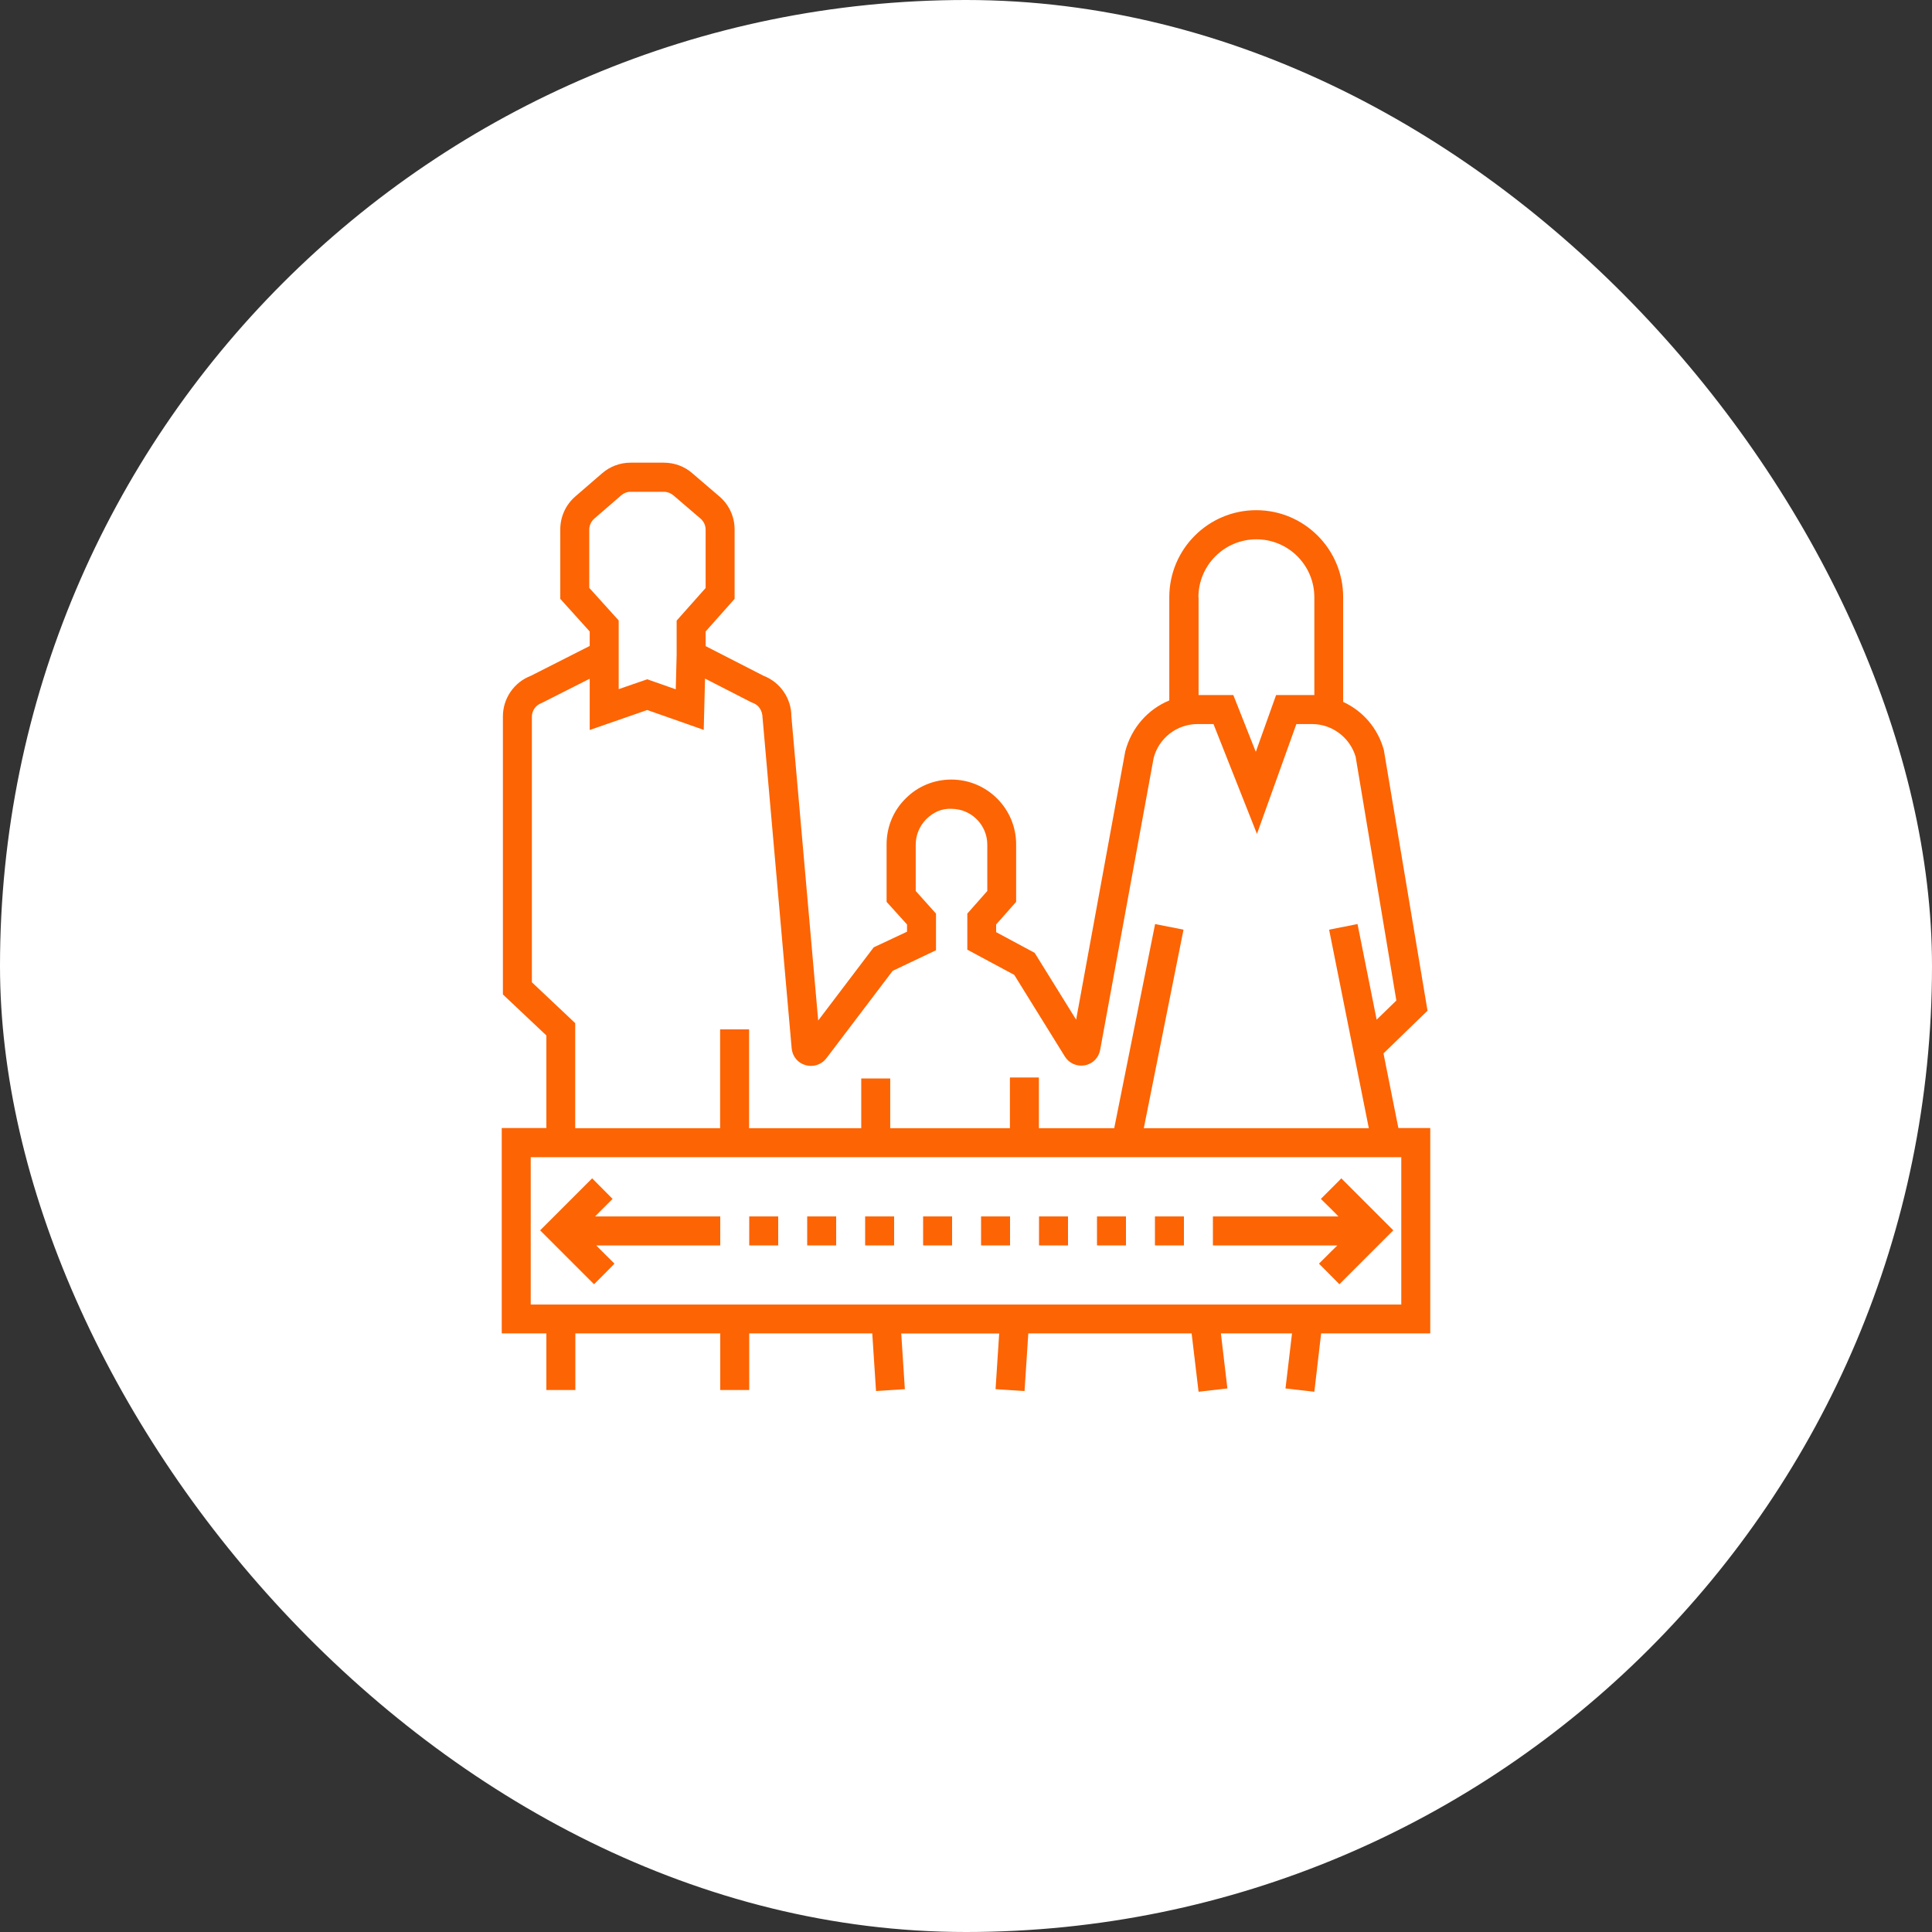
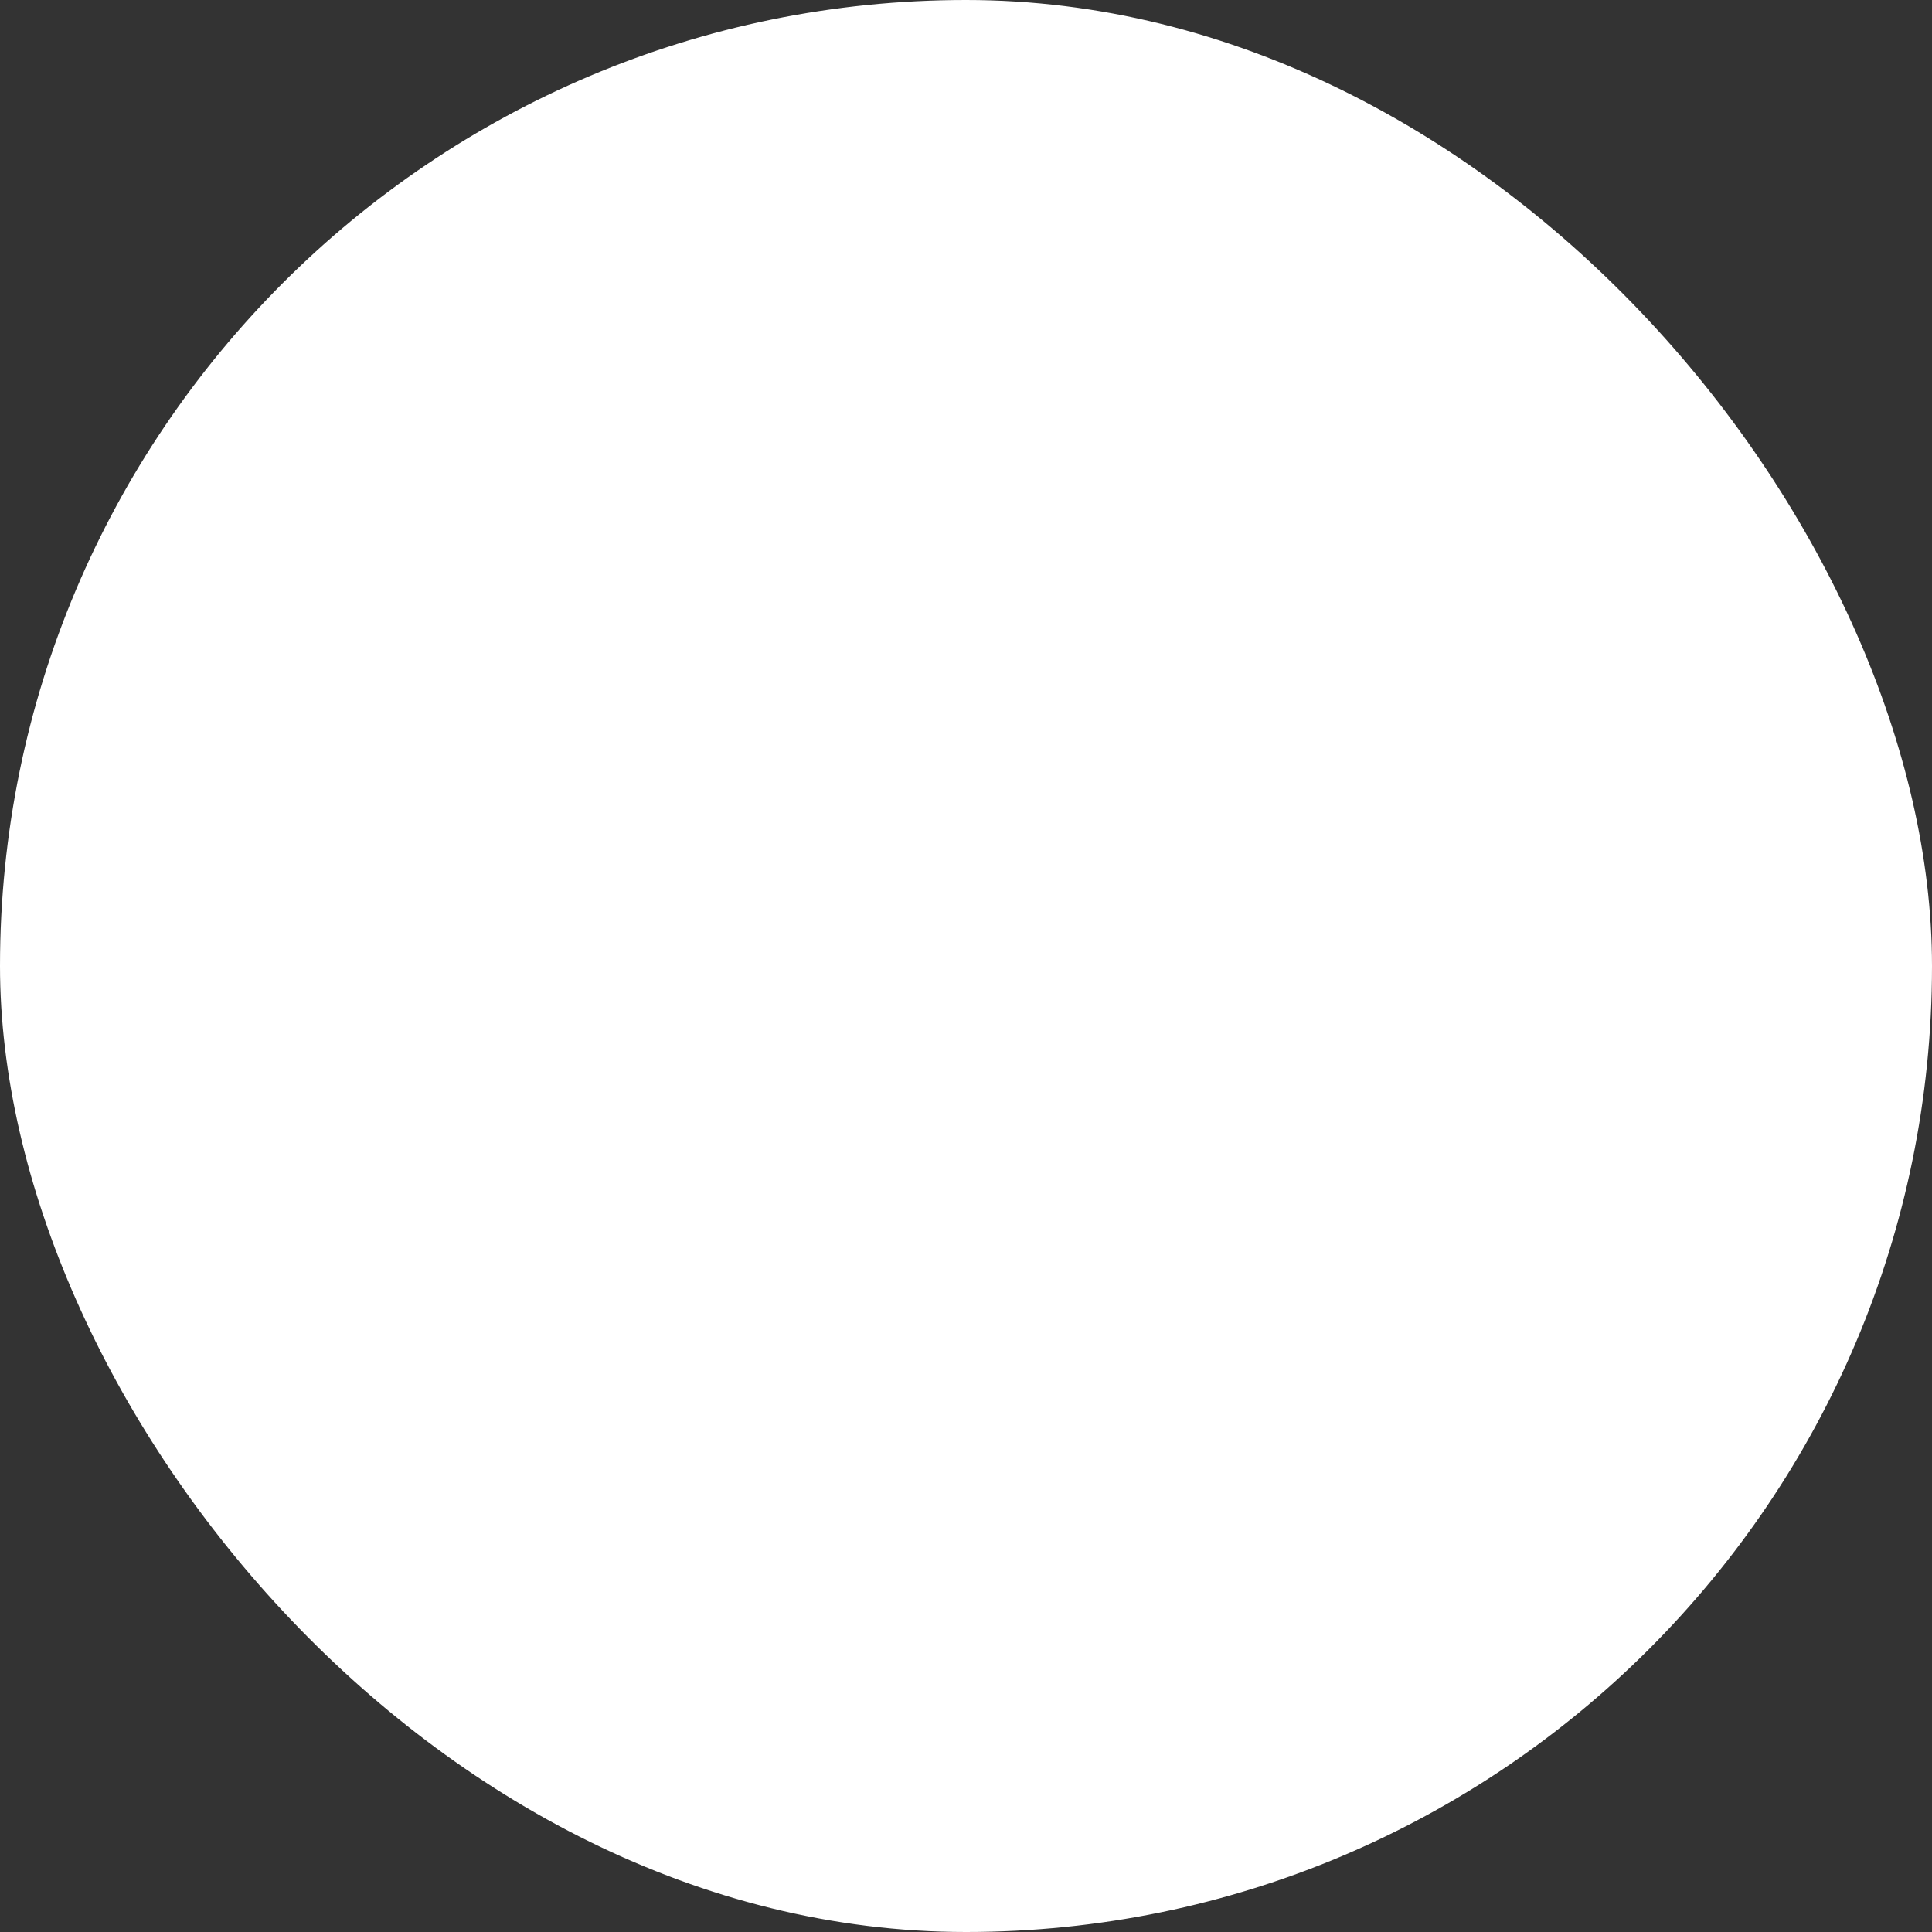
<svg xmlns="http://www.w3.org/2000/svg" width="100" height="100" viewBox="0 0 100 100" fill="none">
  <rect x="0" y="0" width="100" height="100" fill="#333333" stroke="none" />
  <rect width="100" height="100" rx="50" fill="white" />
  <g clip-path="url(#clip0_5502_18986)">
    <g clip-path="url(#clip1_5502_18986)">
      <mask id="mask0_5502_18986" style="mask-type:luminance" maskUnits="userSpaceOnUse" x="14" y="12" width="72" height="72">
-         <path d="M86 12H14V84H86V12Z" fill="white" />
-       </mask>
+         </mask>
      <g mask="url(#mask0_5502_18986)">
        <path d="M71.608 54.525L73.888 52.312L71.638 38.88L71.623 38.805C71.315 37.688 70.535 36.795 69.522 36.33V30.907C69.522 28.425 67.505 26.407 65.022 26.407C62.54 26.407 60.523 28.425 60.523 30.907V36.255C59.428 36.705 58.565 37.657 58.242 38.895L55.7 52.778L53.555 49.32L51.56 48.248V47.85L52.595 46.68V43.703C52.595 41.85 51.087 40.35 49.242 40.35C48.35 40.35 47.502 40.695 46.873 41.333C46.235 41.962 45.89 42.81 45.89 43.703V46.68L46.947 47.85V48.225L45.222 49.035L42.35 52.822L40.962 37.08C40.962 36.15 40.385 35.31 39.523 34.98L36.523 33.443V32.685L38.023 30.997V27.405C38.023 26.745 37.737 26.122 37.235 25.695L35.825 24.488C35.42 24.135 34.895 23.948 34.362 23.948H32.638C32.097 23.948 31.573 24.142 31.168 24.495L29.78 25.695C29.285 26.122 29 26.745 29 27.398V30.997L30.523 32.685V33.435L27.477 34.98C26.608 35.31 26.03 36.15 26.03 37.08V51.472L28.28 53.595V58.388H25.97V69.015H28.28V71.948H29.78V69.015H37.28V71.948H38.78V69.015H45.148L45.343 72L46.835 71.903L46.648 69.022H51.718L51.53 71.903L53.03 72L53.225 69.015H61.678L62.038 72.037L63.53 71.865L63.193 69.015H66.875L66.537 71.865L68.03 72.037L68.382 69.015H74.03V58.388H72.38L71.608 54.517V54.525ZM72.53 59.962V67.522H27.47V59.895H72.53V59.955V59.962ZM62.03 30.915C62.03 29.258 63.373 27.915 65.03 27.915C66.688 27.915 68.03 29.258 68.03 30.915V35.977C67.993 35.977 67.955 35.977 67.918 35.977H66.05L65 38.917L63.837 35.977H62.038V30.915H62.03ZM30.5 30.435V27.413C30.5 27.195 30.598 26.985 30.762 26.843L32.15 25.642C32.285 25.523 32.458 25.455 32.638 25.455H34.362C34.542 25.455 34.715 25.523 34.85 25.635L36.26 26.843C36.425 26.985 36.523 27.195 36.523 27.413V30.435L35.023 32.123V33.9L34.977 35.678L33.5 35.16L32.023 35.67V32.115L30.5 30.427V30.435ZM27.53 50.835V37.095C27.53 36.78 27.733 36.495 28.032 36.39L30.523 35.13V37.785L33.5 36.75L36.425 37.778L36.492 35.123L38.877 36.345L38.968 36.383C39.267 36.487 39.462 36.773 39.47 37.155L40.977 54.263C41.015 54.675 41.292 55.02 41.697 55.133C42.095 55.245 42.515 55.11 42.77 54.78L46.205 50.25L48.447 49.185V47.288L47.398 46.117V43.718C47.398 43.222 47.593 42.758 47.938 42.405C48.29 42.053 48.74 41.835 49.25 41.865C50.27 41.865 51.102 42.697 51.102 43.718V46.117L50.068 47.288V49.155L52.498 50.46L55.115 54.682C55.333 55.035 55.737 55.215 56.15 55.14C56.562 55.065 56.87 54.75 56.945 54.337L59.712 39.233C59.983 38.197 60.92 37.477 61.985 37.477H62.81L65.06 43.163L67.1 37.477H67.91C68.953 37.477 69.875 38.175 70.168 39.172L72.275 51.788L71.255 52.778L70.265 47.828L68.795 48.12L70.85 58.395H59.203L61.258 48.12L59.788 47.828L57.672 58.395H53.773V55.77H52.273V58.395H46.078V55.822H44.578V58.395H38.773V53.28H37.273V58.395H29.773V52.958L27.523 50.835H27.53Z" fill="#FD6403" />
-         <path d="M50.78 62.962V63.712V64.463H52.025H52.28V63.712V62.962H52.123H50.78Z" fill="#FD6403" />
+         <path d="M50.78 62.962V63.712V64.463H52.28V63.712V62.962H52.123H50.78Z" fill="#FD6403" />
        <path d="M47.78 63.712V64.463H49.28V63.712V62.962H47.78V63.712Z" fill="#FD6403" />
        <path d="M53.78 63.712V64.463H55.28V63.712V62.962H53.78V63.712Z" fill="#FD6403" />
        <path d="M41.78 63.712V64.463H43.28V63.712V62.962H41.78V63.712Z" fill="#FD6403" />
-         <path d="M59.78 62.962V63.712V64.463H61.145H61.28V63.712V62.962H60.965H59.78Z" fill="#FD6403" />
        <path d="M56.78 63.712V64.463H58.28V63.712V62.962H56.78V63.712Z" fill="#FD6403" />
        <path d="M38.78 62.962V63.712V64.463H40.28V63.712V62.962H38.78Z" fill="#FD6403" />
        <path d="M44.78 62.962V63.413V63.712V64.463H44.847H46.28V63.712V63.383V62.962H46.25H44.78Z" fill="#FD6403" />
        <path d="M35.78 62.962H31.212H30.8L31.205 62.557L31.707 62.055L30.65 60.99L29.78 61.86L28.28 63.36L27.957 63.682L28.28 64.005L29.78 65.505L30.747 66.472L31.28 65.94L31.805 65.407L31.25 64.853L30.86 64.463H31.242H35.78H36.095H37.28V63.712V62.962H36.095H35.78Z" fill="#FD6403" />
        <path d="M69.118 62.797L69.275 62.962H69.095H68.87H67.588H64.28H62.78V63.712V64.463H64.28H67.407H68.832H68.915H69.222L68.877 64.8L68.825 64.853L68.27 65.407L68.75 65.888L68.802 65.94L69.328 66.472L72.118 63.682L69.425 60.99L69.312 61.11L68.368 62.055L68.877 62.557L69.118 62.797Z" fill="#FD6403" />
      </g>
    </g>
  </g>
  <defs>
    <clipPath id="clip0_5502_18986">
      <rect width="53.039" height="60" fill="white" transform="translate(23.48 20)" />
    </clipPath>
    <clipPath id="clip1_5502_18986">
-       <rect width="72" height="72" fill="white" transform="translate(14 12)" />
-     </clipPath>
+       </clipPath>
  </defs>
</svg>